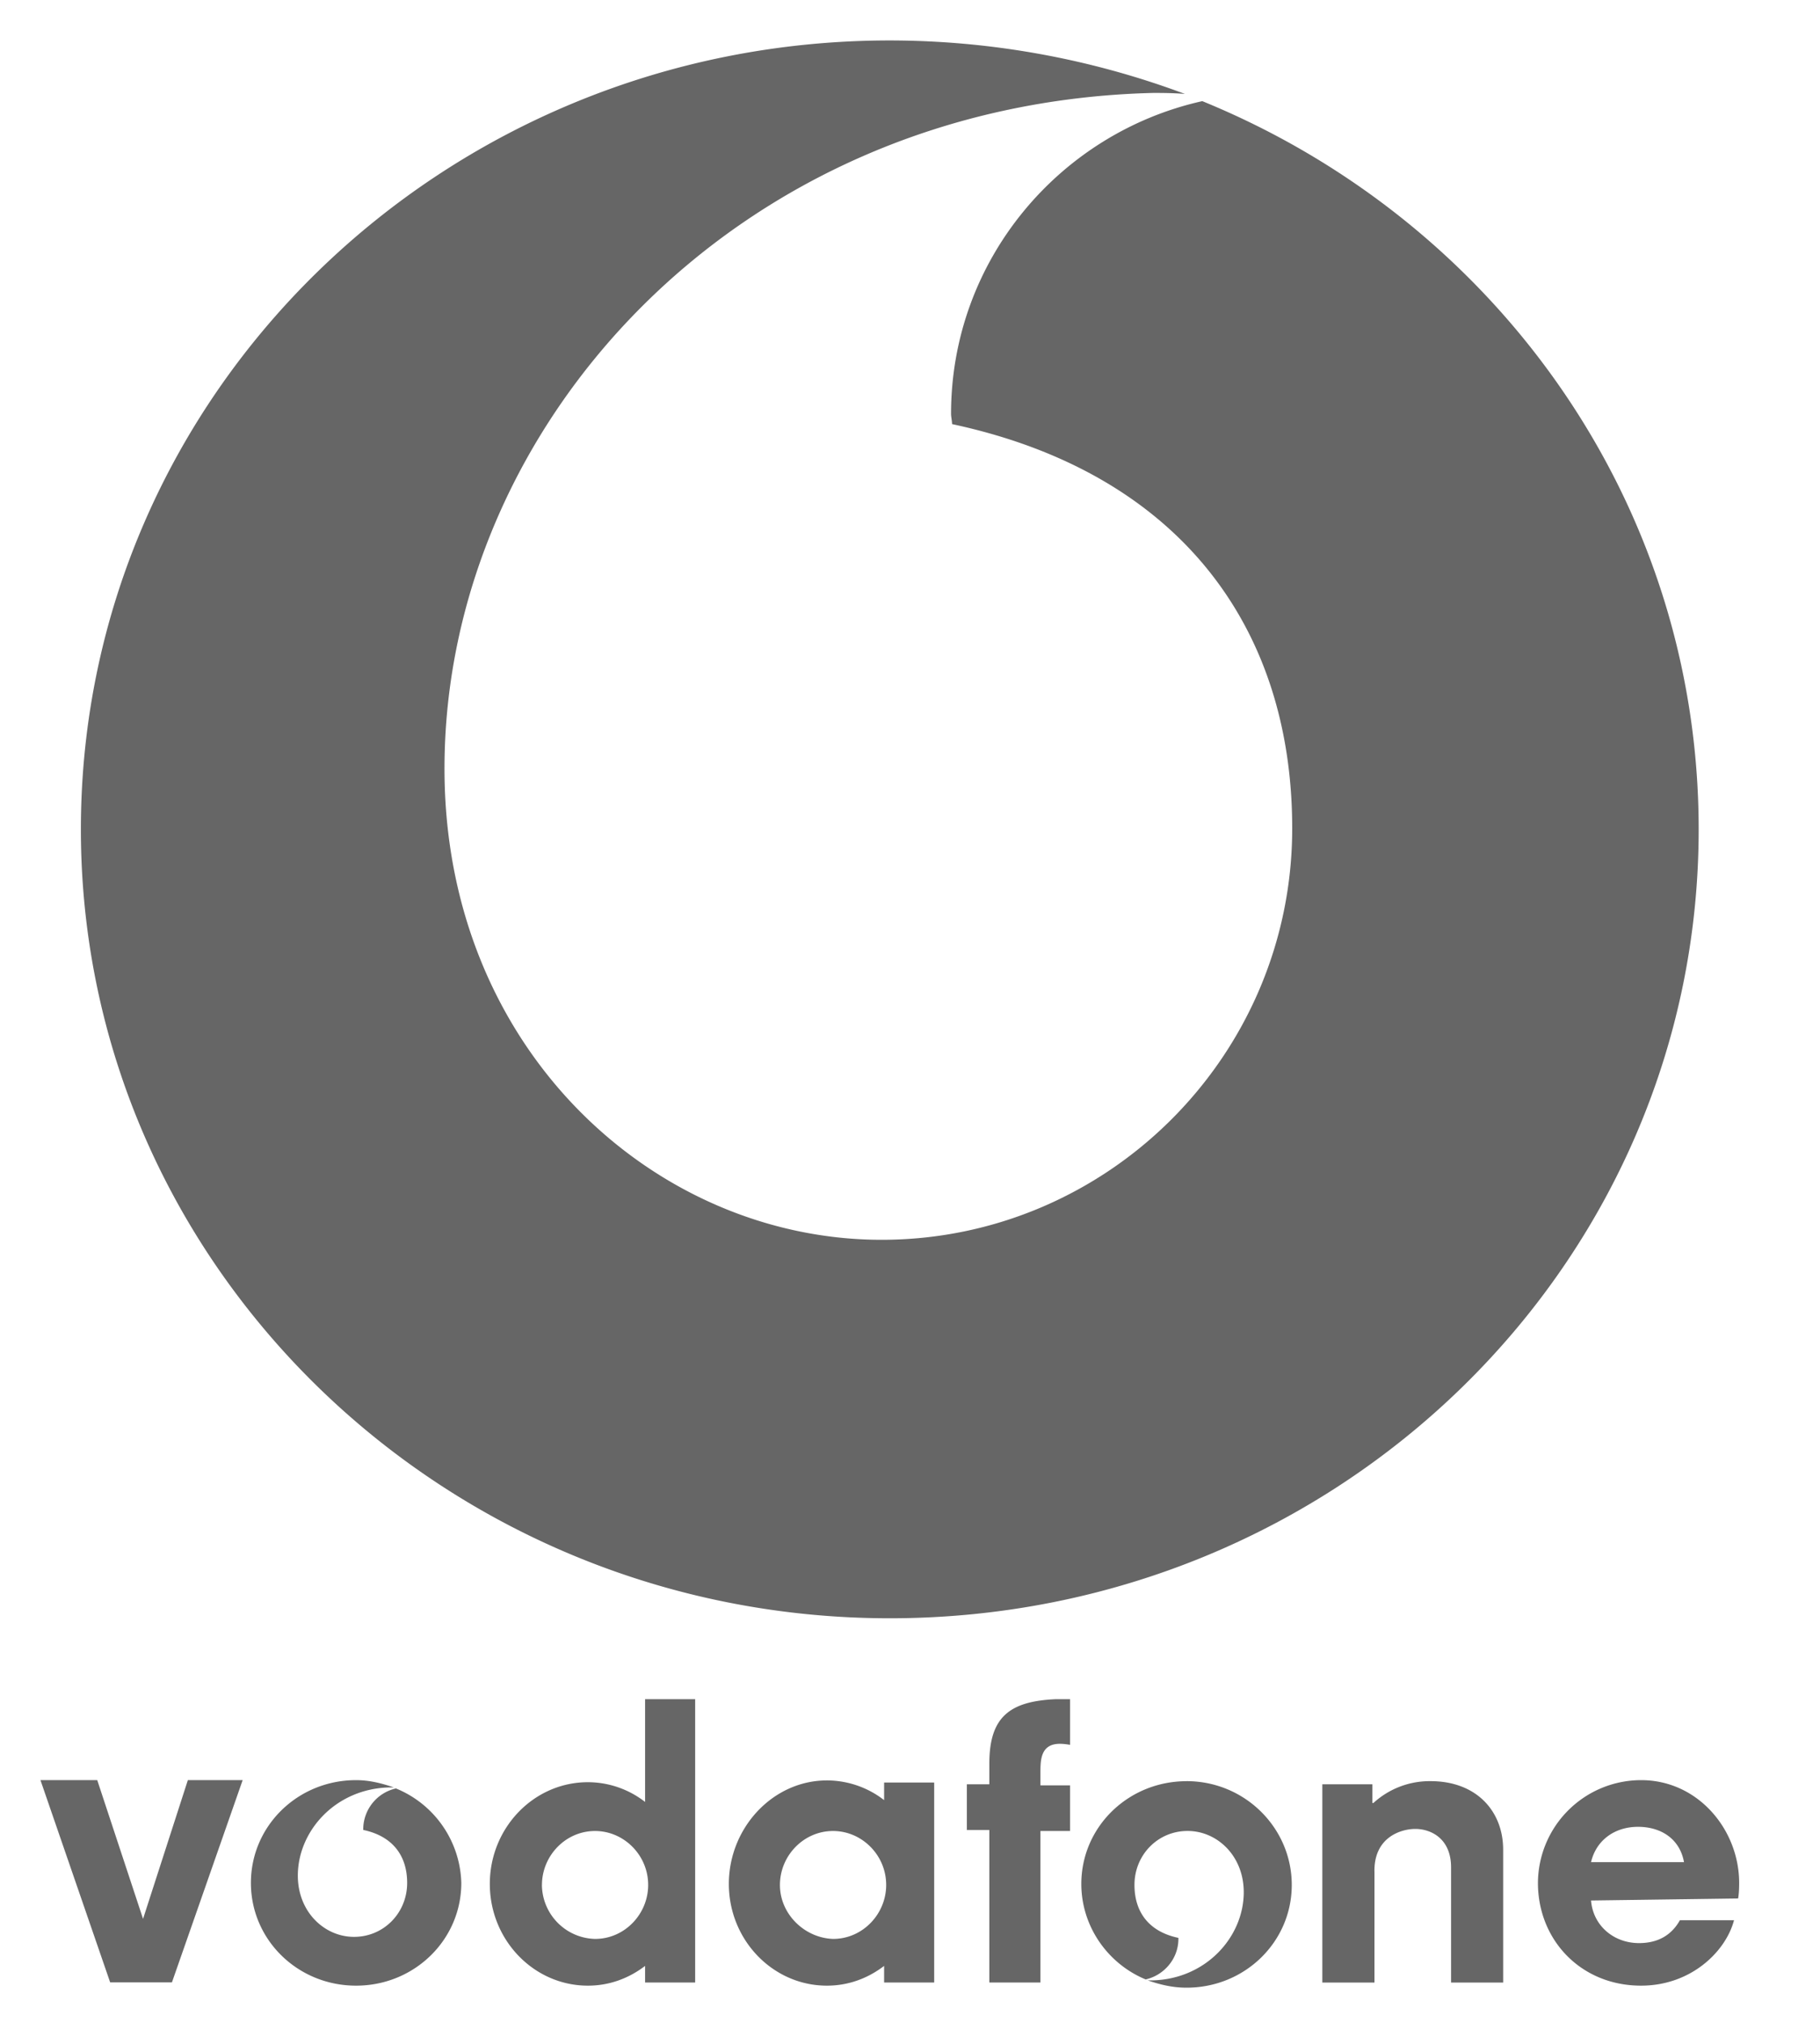
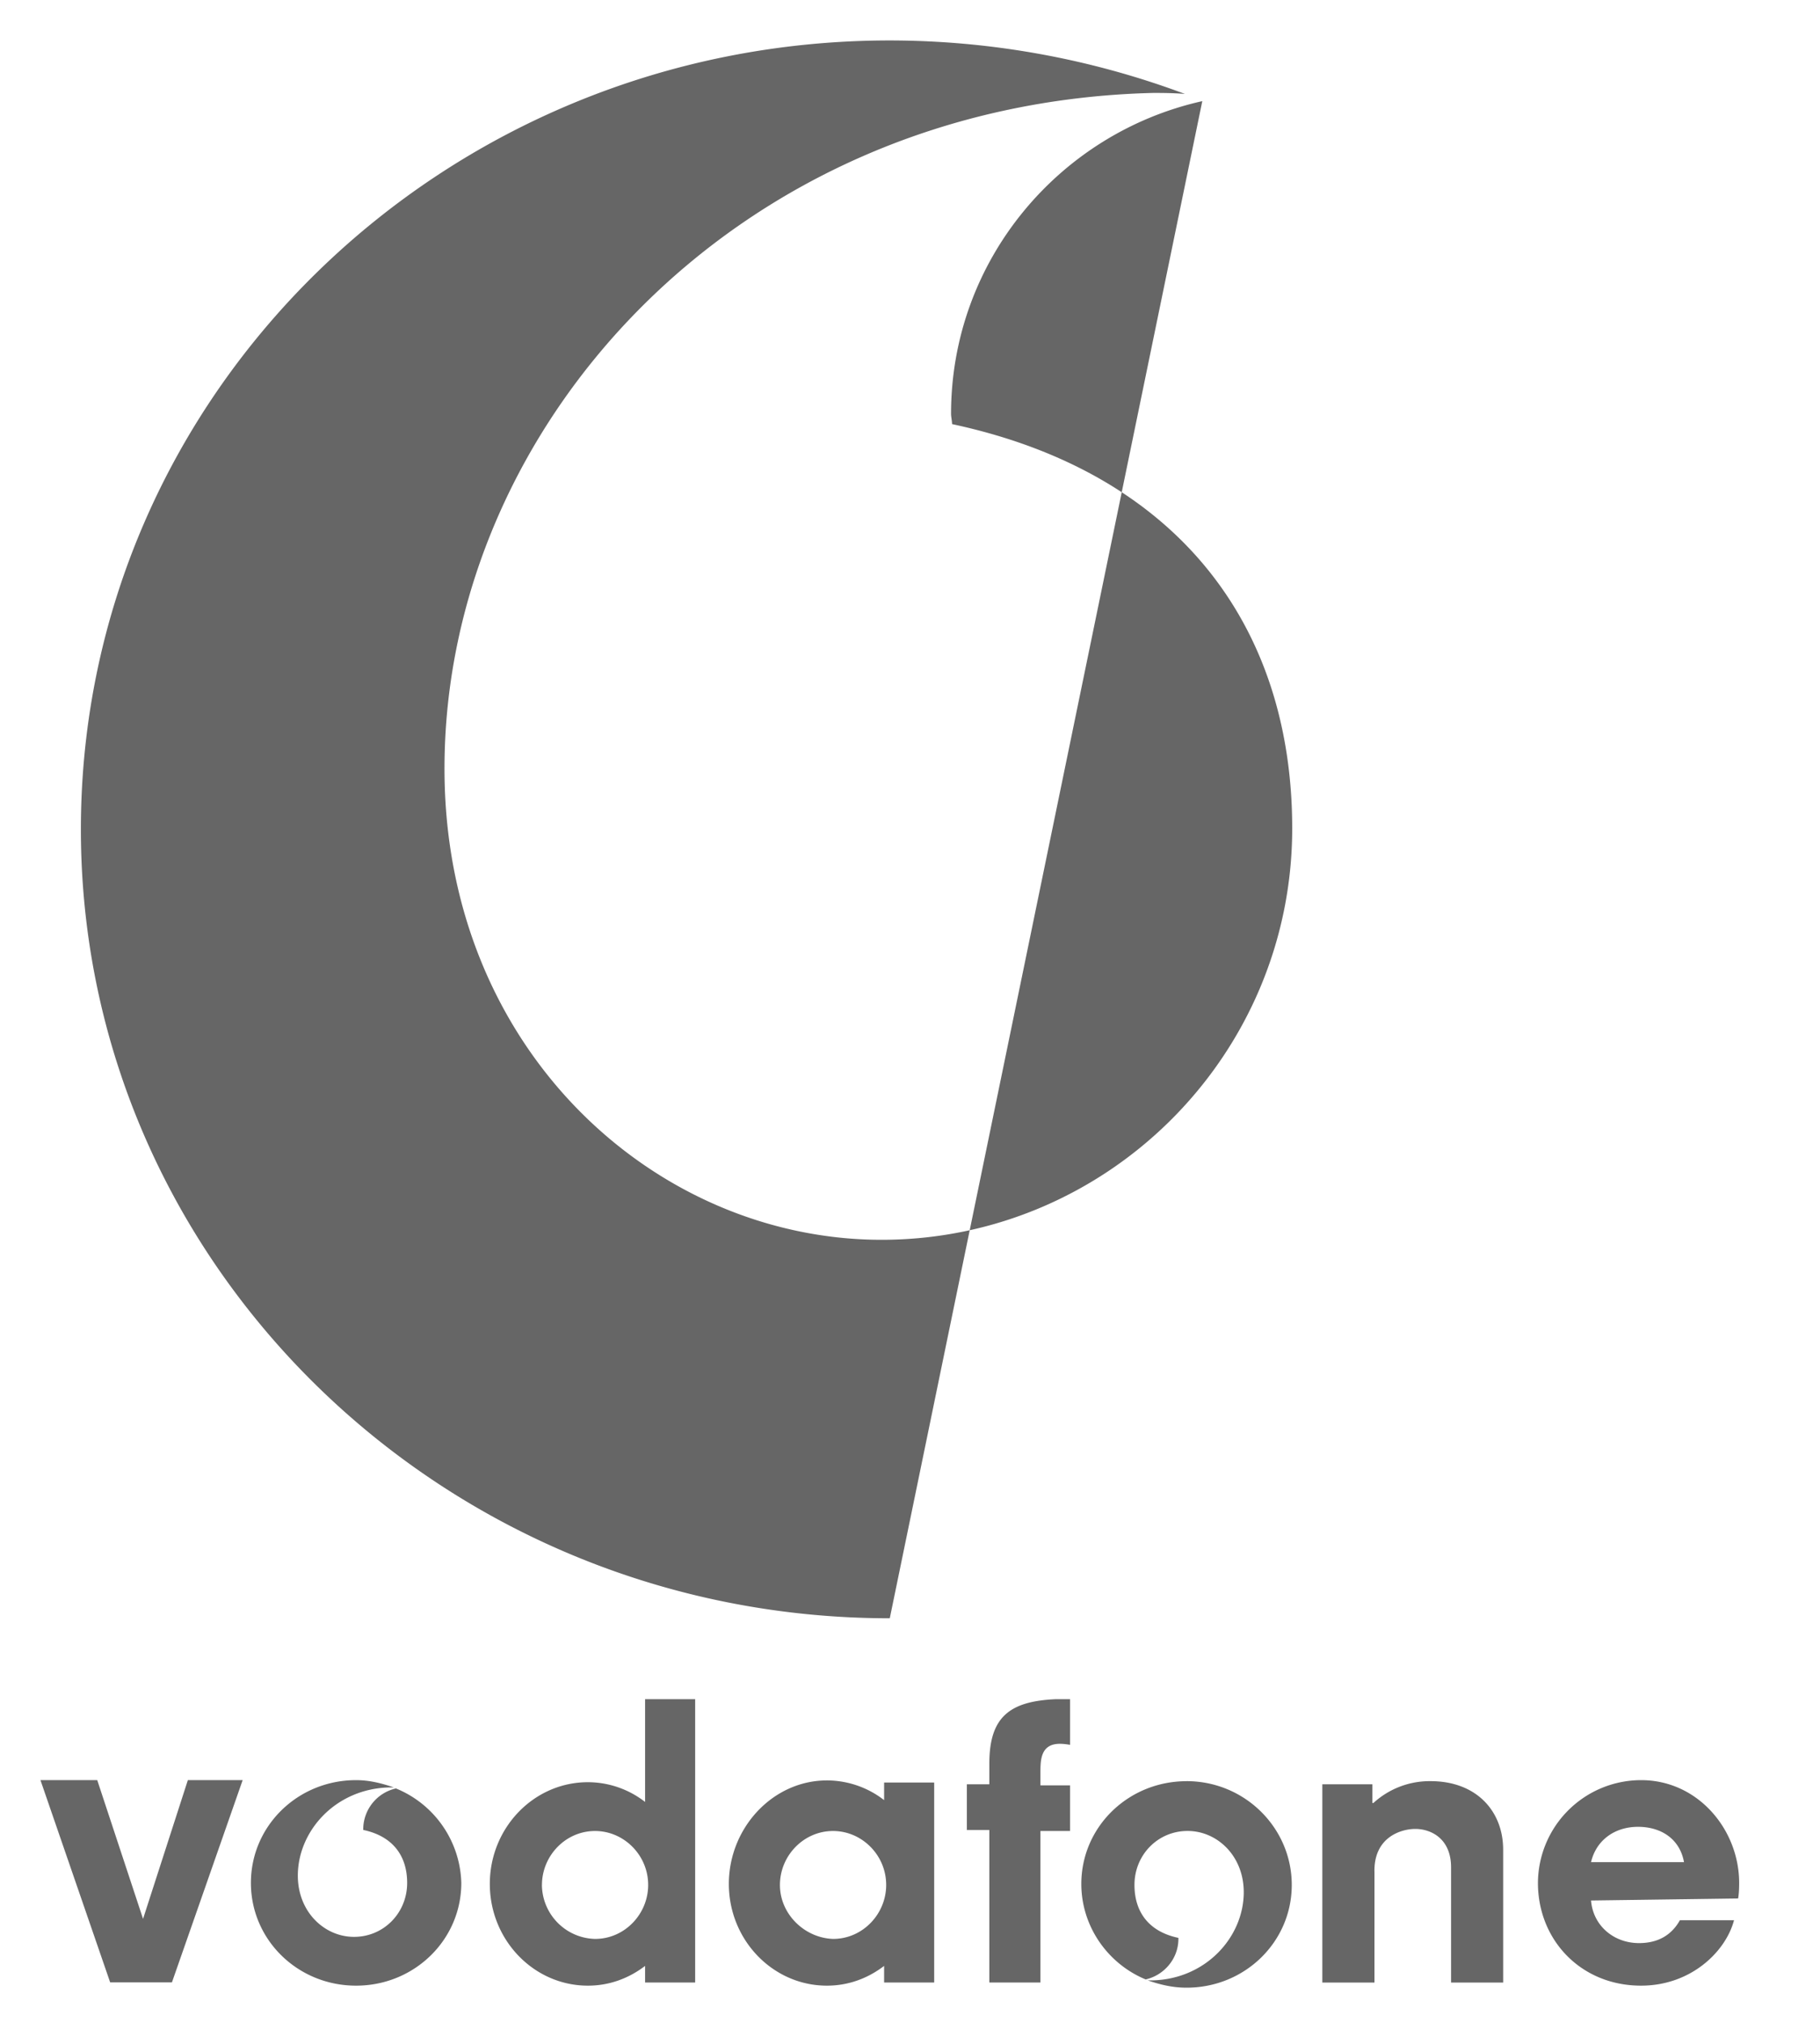
<svg xmlns="http://www.w3.org/2000/svg" width="45" height="50" fill="none" viewBox="0 0 45 50">
-   <path fill="#000" fill-opacity=".6" fill-rule="evenodd" d="m4.645 44-1.108 3.43L2.404 44H1l1.724 5h1.527L6 44H4.645ZM13.4 46.592c0-.718.58-1.334 1.313-1.334.707 0 1.313.59 1.313 1.334 0 .718-.58 1.334-1.313 1.334a1.348 1.348 0 0 1-1.314-1.334Zm2.55-4.566v2.514a2.307 2.307 0 0 0-1.414-.488c-1.339 0-2.425 1.13-2.425 2.514 0 1.386 1.086 2.515 2.425 2.515.53 0 1.01-.18 1.414-.488v.41h1.238V42H15.95v.026ZM19.284 46.592c0-.718.581-1.334 1.314-1.334.707 0 1.313.59 1.313 1.334 0 .718-.581 1.334-1.313 1.334-.708-.025-1.314-.616-1.314-1.334Zm2.576-2.507v.41a2.308 2.308 0 0 0-1.414-.487c-1.338 0-2.425 1.173-2.425 2.558 0 1.386 1.087 2.515 2.425 2.515.53 0 1.01-.18 1.414-.488v.41h1.238V44.06H21.86v.026ZM26.457 44.13h-.732v-.309c0-.307 0-.718.48-.718.126 0 .252.026.252.026V42h-.354c-1.136.051-1.641.436-1.641 1.59v.514h-.556v1.129h.556v3.77h1.263v-3.745h.732V44.13ZM33.958 44.566a2.06 2.06 0 0 1 1.414-.54c1.137 0 1.794.745 1.794 1.694V49.004h-1.288v-2.847c0-.72-.506-.95-.884-.95-.354 0-1.036.205-1.01 1.078V49.004h-1.289v-4.9h1.238v.462h.025ZM39.339 46.977c.05.616.555 1.052 1.187 1.052.48 0 .808-.206 1.01-.565h1.338c-.202.77-1.06 1.617-2.298 1.617-1.49 0-2.55-1.13-2.55-2.54a2.553 2.553 0 0 1 2.55-2.54c1.414 0 2.425 1.231 2.425 2.54 0 .282-.026.385-.026.385l-3.636.05Zm2.298-.95c-.101-.564-.556-.872-1.137-.872-.58 0-1.035.334-1.161.873h2.298ZM9.79 44.206a1.038 1.038 0 0 0-.809 1v.026c.733.154 1.086.642 1.086 1.309 0 .744-.58 1.334-1.313 1.334-.732 0-1.39-.616-1.39-1.514 0-1.103.935-2.155 2.274-2.18h.1c-.302-.103-.605-.18-.934-.18-1.44 0-2.6 1.129-2.6 2.54 0 1.41 1.16 2.54 2.6 2.54 1.44 0 2.602-1.13 2.602-2.54a2.596 2.596 0 0 0-1.617-2.335ZM29.338 44.027c-1.44 0-2.602 1.129-2.602 2.54 0 1.051.657 1.975 1.591 2.36.455-.103.809-.513.809-1V47.9c-.733-.154-1.086-.642-1.086-1.309 0-.744.58-1.334 1.313-1.334.732 0 1.389.616 1.389 1.514 0 1.103-.934 2.155-2.273 2.18h-.101c.303.103.606.18.96.18 1.44 0 2.601-1.129 2.601-2.54 0-1.41-1.162-2.565-2.601-2.565ZM29.727 2.5c-3.535.788-6.212 3.94-6.212 7.729 0 .076.025.178.025.254 5.581 1.195 8.41 4.983 8.41 9.992 0 5.618-4.571 10.17-10.152 10.17-5.58 0-10.808-4.679-10.808-11.645 0-8.492 7.222-16.45 17.525-16.703.177 0 .48 0 .783.025A20.9 20.9 0 0 0 22 1C10.965 1 2 9.72 2 20.5 2 31.254 10.965 40 22 40c11.06 0 20-8.72 20-19.5 0-8.11-5.05-15.05-12.273-18Z" clip-rule="evenodd" />
+   <path fill="#000" fill-opacity=".6" fill-rule="evenodd" d="m4.645 44-1.108 3.43L2.404 44H1l1.724 5h1.527L6 44H4.645ZM13.4 46.592c0-.718.58-1.334 1.313-1.334.707 0 1.313.59 1.313 1.334 0 .718-.58 1.334-1.313 1.334a1.348 1.348 0 0 1-1.314-1.334Zm2.55-4.566v2.514a2.307 2.307 0 0 0-1.414-.488c-1.339 0-2.425 1.13-2.425 2.514 0 1.386 1.086 2.515 2.425 2.515.53 0 1.01-.18 1.414-.488v.41h1.238V42H15.95v.026ZM19.284 46.592c0-.718.581-1.334 1.314-1.334.707 0 1.313.59 1.313 1.334 0 .718-.581 1.334-1.313 1.334-.708-.025-1.314-.616-1.314-1.334Zm2.576-2.507v.41a2.308 2.308 0 0 0-1.414-.487c-1.338 0-2.425 1.173-2.425 2.558 0 1.386 1.087 2.515 2.425 2.515.53 0 1.01-.18 1.414-.488v.41h1.238V44.06H21.86v.026ZM26.457 44.13h-.732v-.309c0-.307 0-.718.48-.718.126 0 .252.026.252.026V42h-.354c-1.136.051-1.641.436-1.641 1.59v.514h-.556v1.129h.556v3.77h1.263v-3.745h.732V44.13ZM33.958 44.566a2.06 2.06 0 0 1 1.414-.54c1.137 0 1.794.745 1.794 1.694V49.004h-1.288v-2.847c0-.72-.506-.95-.884-.95-.354 0-1.036.205-1.01 1.078V49.004h-1.289v-4.9h1.238v.462h.025ZM39.339 46.977c.05.616.555 1.052 1.187 1.052.48 0 .808-.206 1.01-.565h1.338c-.202.77-1.06 1.617-2.298 1.617-1.49 0-2.55-1.13-2.55-2.54a2.553 2.553 0 0 1 2.55-2.54c1.414 0 2.425 1.231 2.425 2.54 0 .282-.026.385-.026.385l-3.636.05Zm2.298-.95c-.101-.564-.556-.872-1.137-.872-.58 0-1.035.334-1.161.873h2.298ZM9.79 44.206a1.038 1.038 0 0 0-.809 1v.026c.733.154 1.086.642 1.086 1.309 0 .744-.58 1.334-1.313 1.334-.732 0-1.39-.616-1.39-1.514 0-1.103.935-2.155 2.274-2.18h.1c-.302-.103-.605-.18-.934-.18-1.44 0-2.6 1.129-2.6 2.54 0 1.41 1.16 2.54 2.6 2.54 1.44 0 2.602-1.13 2.602-2.54a2.596 2.596 0 0 0-1.617-2.335ZM29.338 44.027c-1.44 0-2.602 1.129-2.602 2.54 0 1.051.657 1.975 1.591 2.36.455-.103.809-.513.809-1V47.9c-.733-.154-1.086-.642-1.086-1.309 0-.744.58-1.334 1.313-1.334.732 0 1.389.616 1.389 1.514 0 1.103-.934 2.155-2.273 2.18h-.101c.303.103.606.18.96.18 1.44 0 2.601-1.129 2.601-2.54 0-1.41-1.162-2.565-2.601-2.565ZM29.727 2.5c-3.535.788-6.212 3.94-6.212 7.729 0 .076.025.178.025.254 5.581 1.195 8.41 4.983 8.41 9.992 0 5.618-4.571 10.17-10.152 10.17-5.58 0-10.808-4.679-10.808-11.645 0-8.492 7.222-16.45 17.525-16.703.177 0 .48 0 .783.025A20.9 20.9 0 0 0 22 1C10.965 1 2 9.72 2 20.5 2 31.254 10.965 40 22 40Z" clip-rule="evenodd" />
</svg>